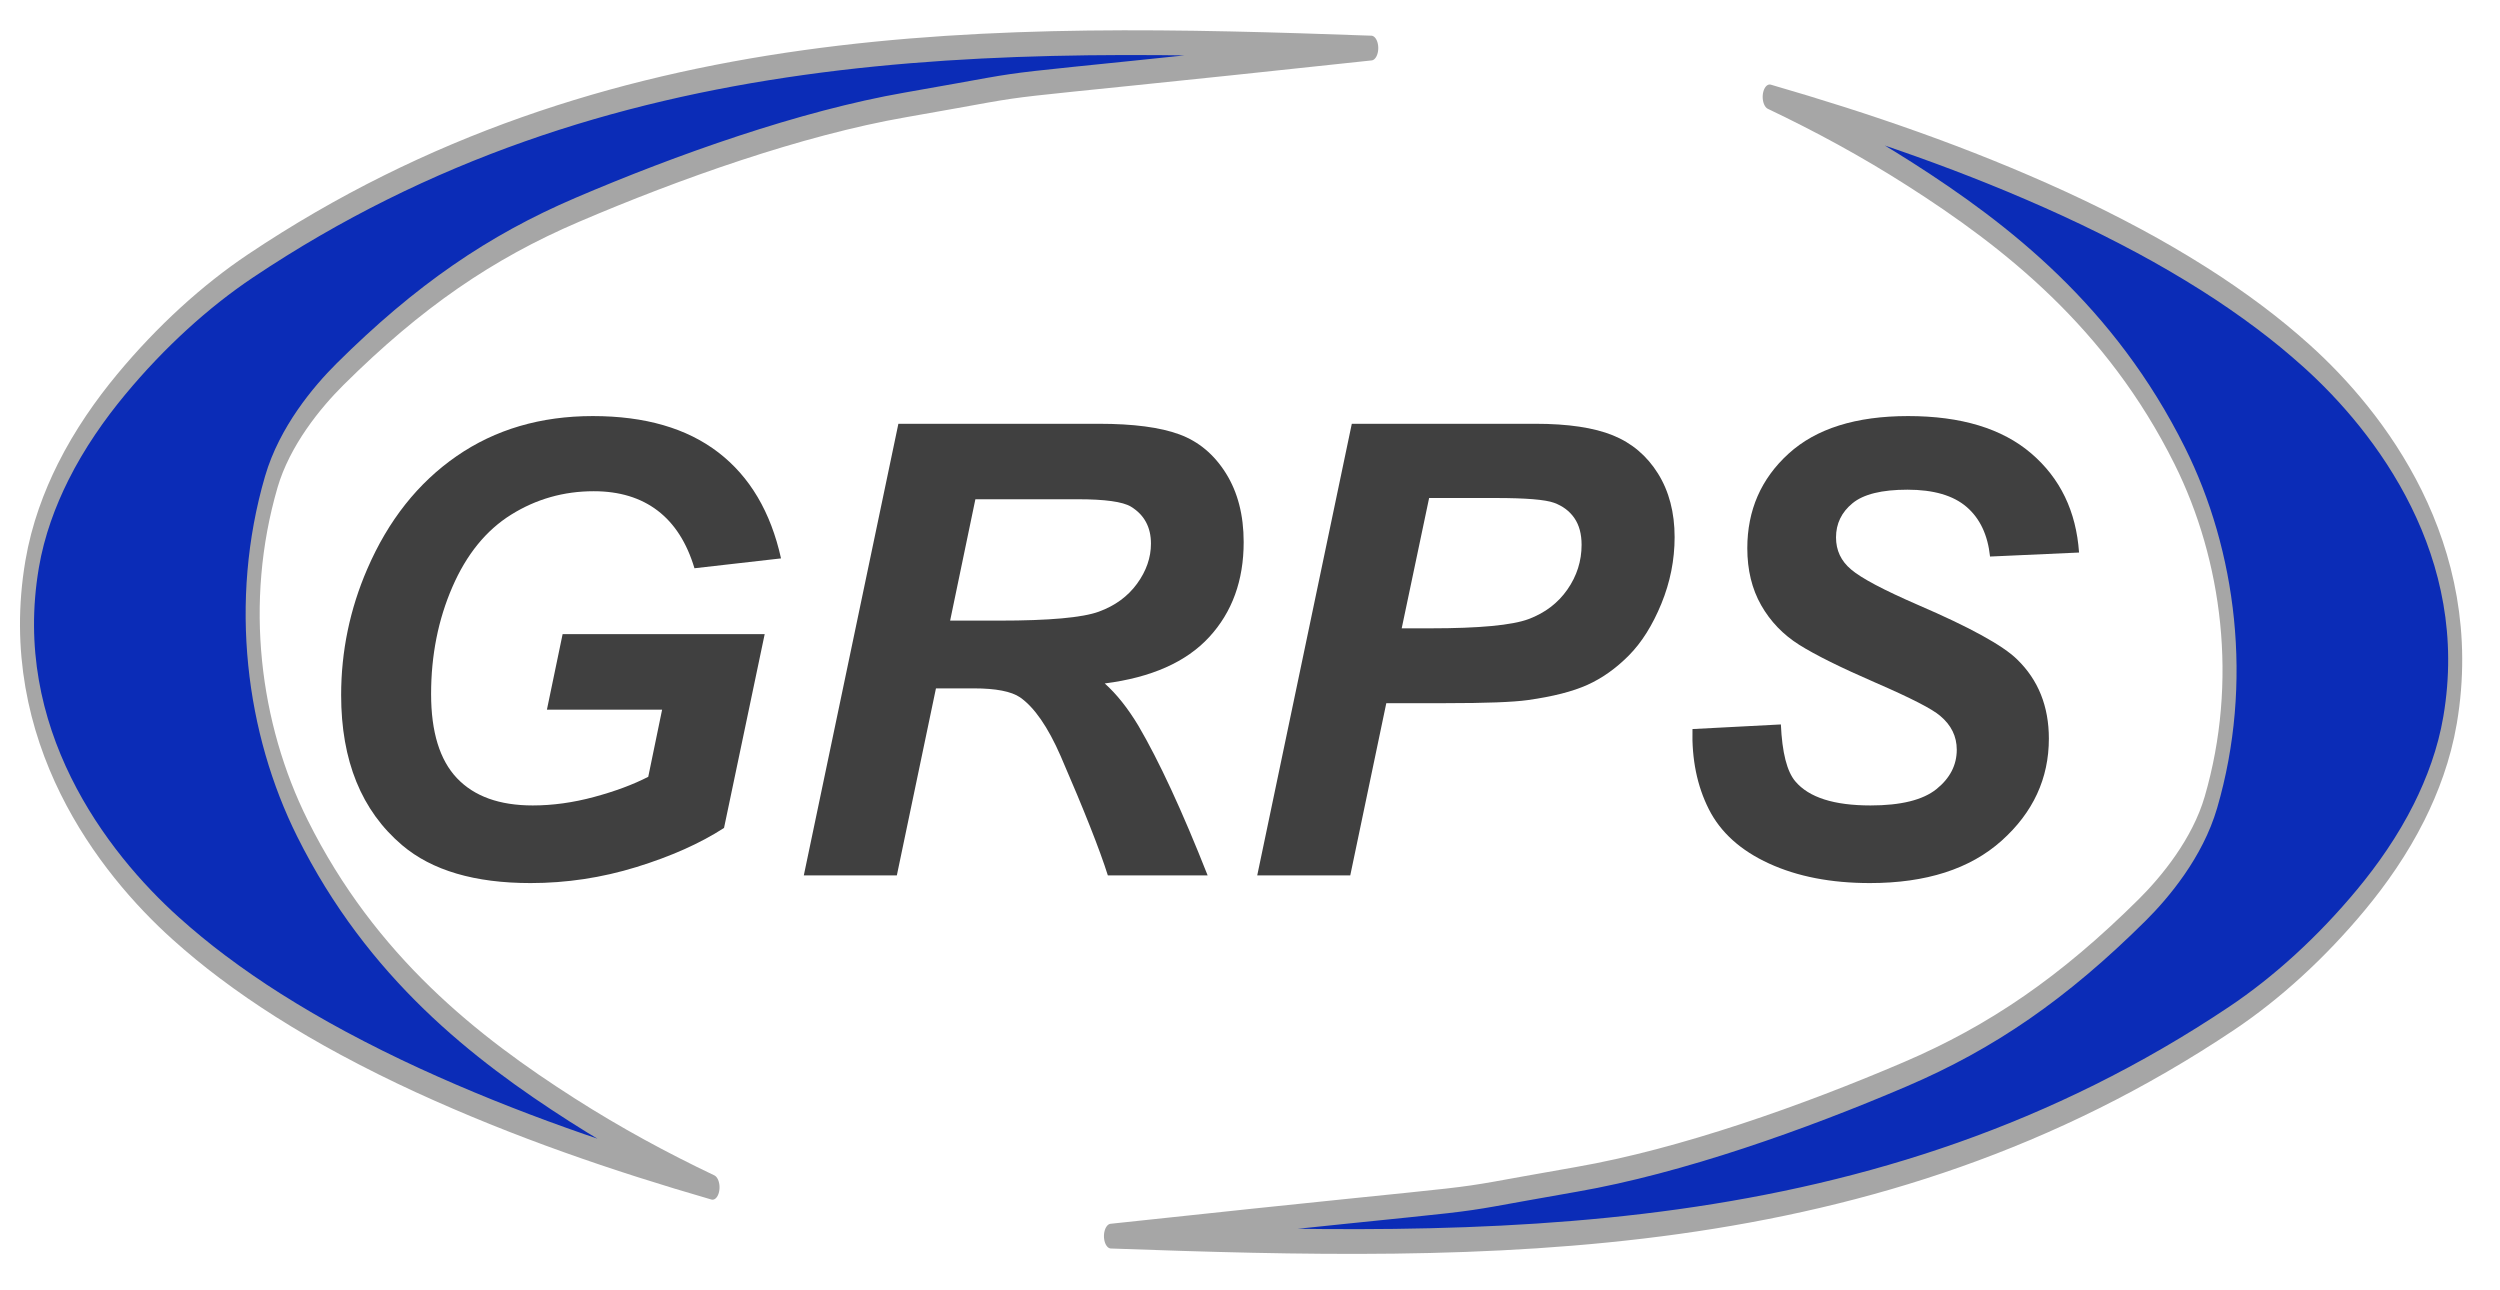
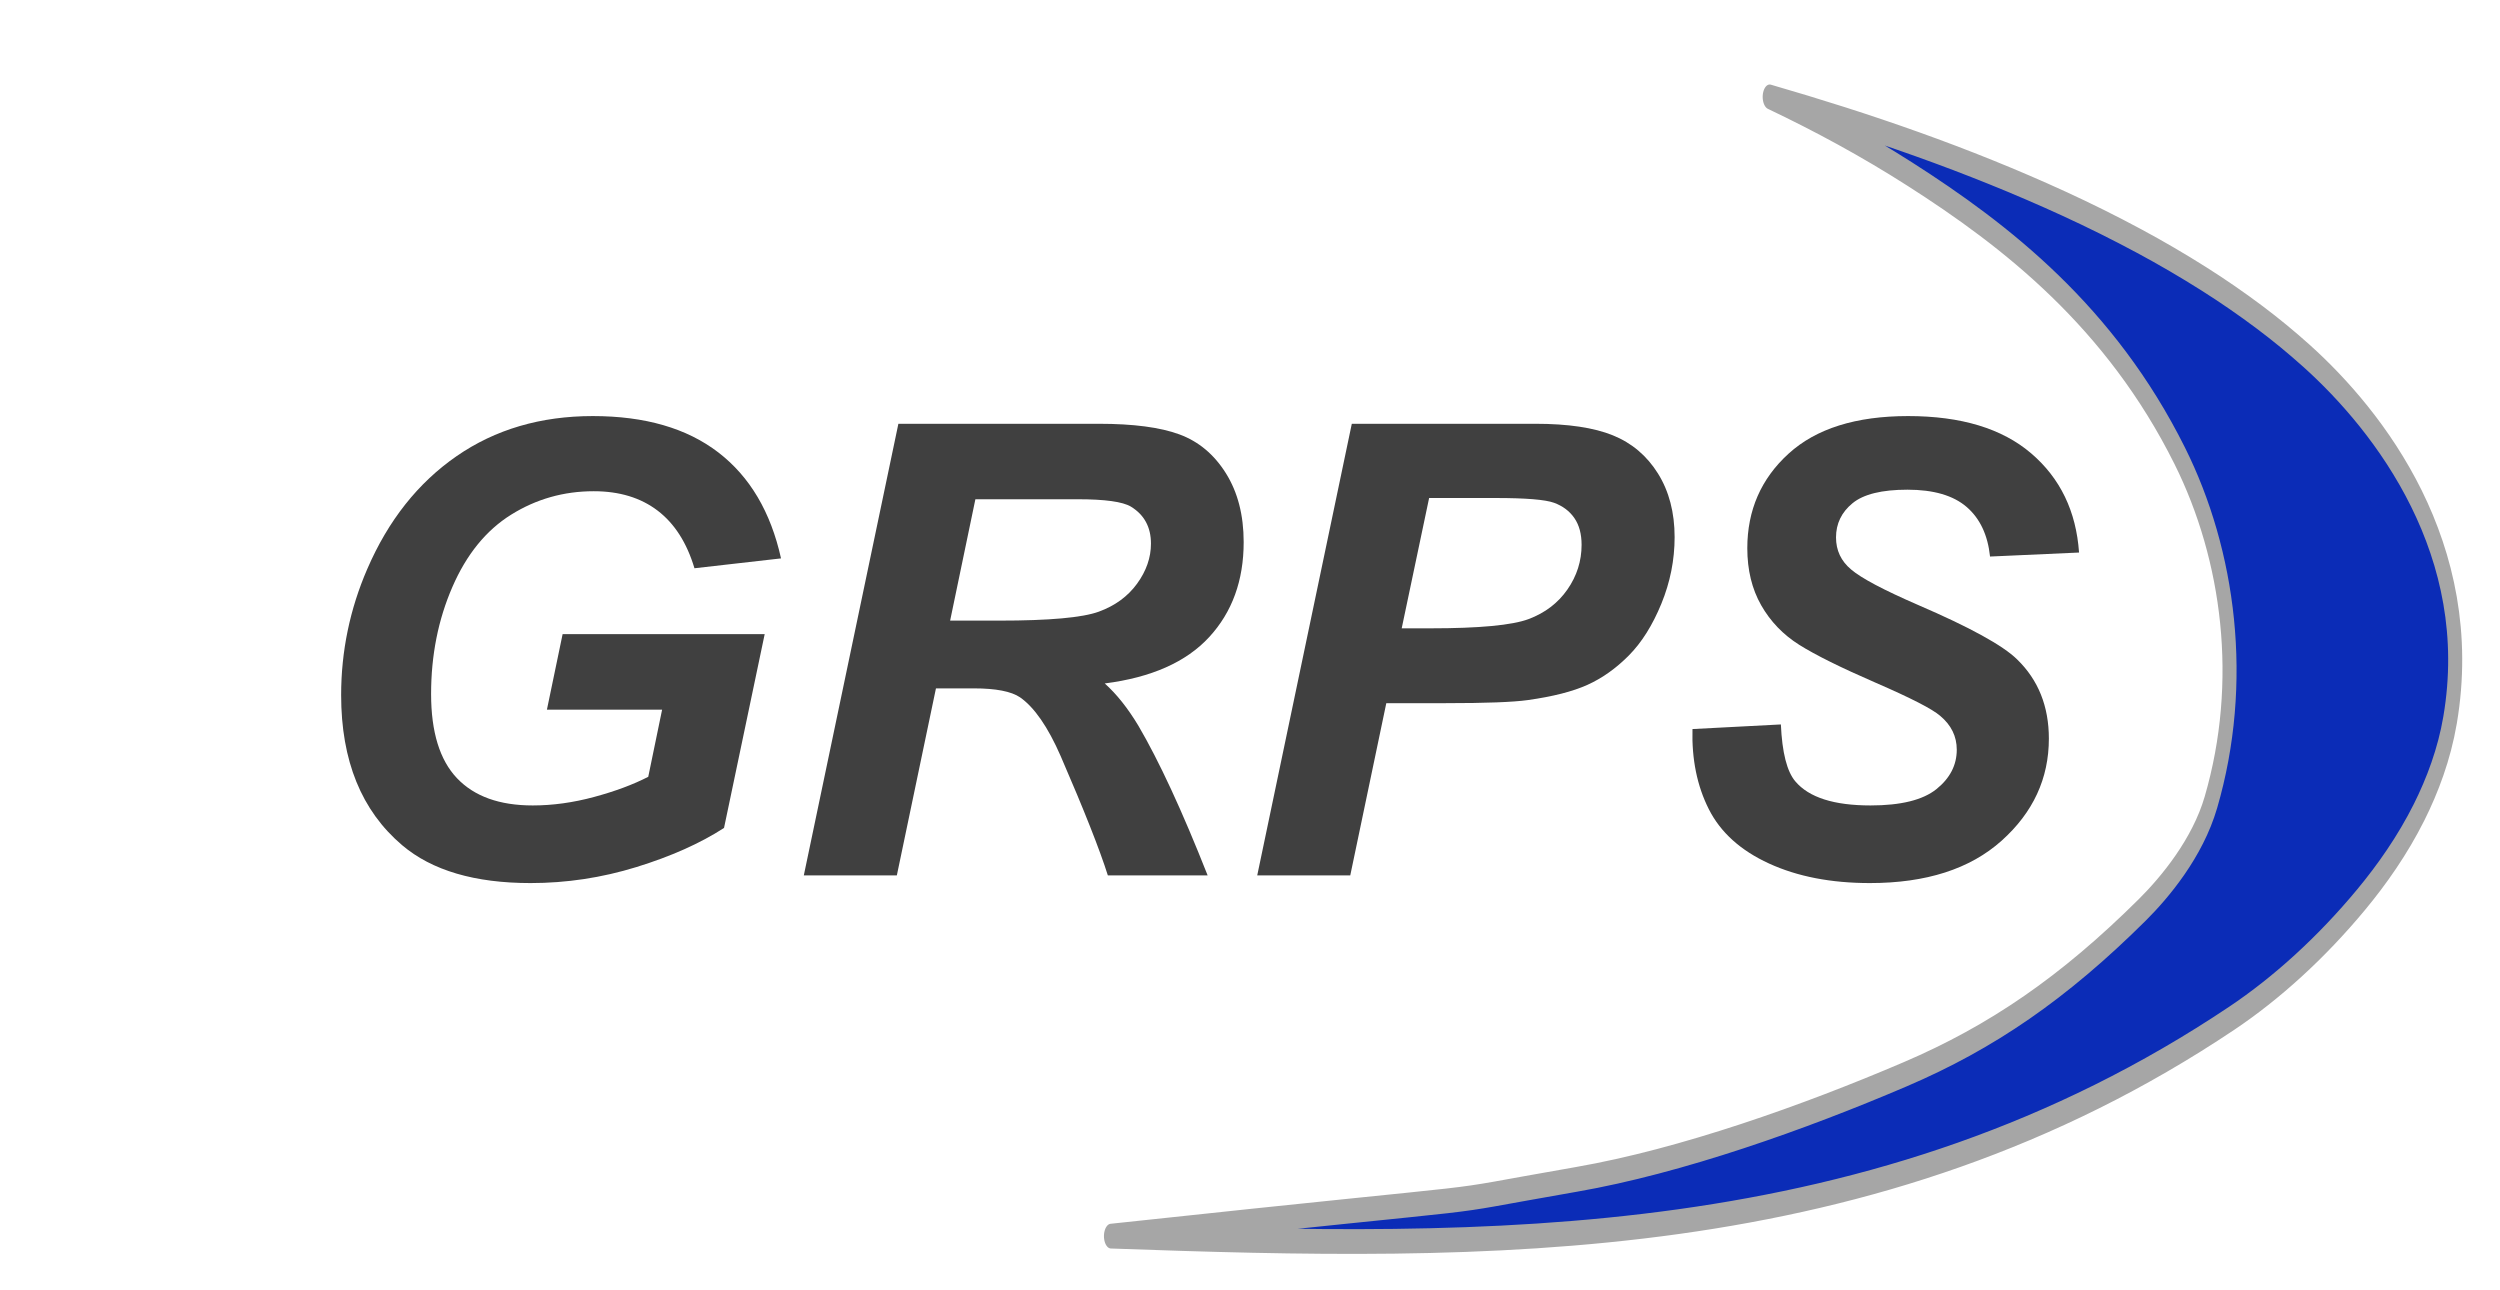
<svg xmlns="http://www.w3.org/2000/svg" width="100%" height="100%" viewBox="0 0 124 64" version="1.1" xml:space="preserve" style="fill-rule:evenodd;clip-rule:evenodd;stroke-linejoin:round;stroke-miterlimit:2;">
  <g id="Artboard1" transform="matrix(0.945,0,0,0.955,3.153,2.553)">
    <rect x="-3.336" y="-2.672" width="131.222" height="66.95" style="fill:none;" />
    <g id="Layer1" transform="matrix(1.058,0,0,1.047,-6.746,-2.672)">
      <g transform="matrix(0.978,0,0,0.978,-1.301,5.267)">
        <path d="M33.164,26.779L43.414,26.779L41.352,36.608C40.144,37.389 38.662,38.05 36.907,38.592C35.151,39.134 33.362,39.404 31.539,39.404C28.706,39.404 26.534,38.764 25.024,37.483C22.961,35.733 21.93,33.196 21.93,29.873C21.93,27.644 22.373,25.509 23.258,23.467C24.321,21.009 25.831,19.102 27.789,17.748C29.748,16.394 32.05,15.717 34.696,15.717C37.341,15.717 39.464,16.332 41.063,17.561C42.662,18.79 43.722,20.582 44.243,22.936L39.852,23.436C39.466,22.144 38.844,21.17 37.985,20.514C37.125,19.858 36.045,19.529 34.743,19.529C33.222,19.529 31.826,19.925 30.555,20.717C29.284,21.509 28.289,22.733 27.571,24.389C26.852,26.045 26.493,27.852 26.493,29.811C26.493,31.738 26.93,33.162 27.805,34.084C28.68,35.006 29.961,35.467 31.649,35.467C32.659,35.467 33.696,35.324 34.758,35.037C35.821,34.751 36.737,34.41 37.508,34.014L38.211,30.608L32.368,30.608L33.164,26.779Z" style="fill:rgb(64,64,64);fill-rule:nonzero;" />
        <path d="M50.118,39.014L45.399,39.014L50.196,16.108L60.368,16.108C62.118,16.108 63.479,16.287 64.453,16.647C65.427,17.006 66.214,17.665 66.813,18.623C67.412,19.582 67.711,20.743 67.711,22.108C67.711,24.055 67.128,25.662 65.961,26.928C64.795,28.194 63.029,28.977 60.664,29.279C61.269,29.821 61.836,30.535 62.368,31.42C63.42,33.212 64.591,35.743 65.883,39.014L60.821,39.014C60.414,37.722 59.618,35.707 58.43,32.967C57.784,31.488 57.097,30.493 56.368,29.983C55.92,29.68 55.138,29.529 54.024,29.529L52.102,29.529L50.118,39.014ZM52.821,26.092L55.321,26.092C57.852,26.092 59.532,25.941 60.36,25.639C61.188,25.337 61.836,24.863 62.305,24.217C62.774,23.571 63.008,22.894 63.008,22.186C63.008,21.352 62.67,20.727 61.993,20.311C61.576,20.061 60.675,19.936 59.289,19.936L54.102,19.936L52.821,26.092Z" style="fill:rgb(64,64,64);fill-rule:nonzero;" />
        <path d="M73.118,39.014L68.399,39.014L73.196,16.108L82.508,16.108C84.164,16.108 85.474,16.303 86.438,16.694C87.401,17.084 88.164,17.73 88.727,18.631C89.289,19.532 89.571,20.608 89.571,21.858C89.571,23.014 89.347,24.139 88.899,25.233C88.451,26.326 87.901,27.201 87.25,27.858C86.599,28.514 85.899,29.011 85.149,29.35C84.399,29.688 83.388,29.946 82.118,30.123C81.378,30.227 79.993,30.279 77.961,30.279L74.946,30.279L73.118,39.014ZM75.727,26.483L77.18,26.483C79.67,26.483 81.331,26.326 82.164,26.014C82.998,25.701 83.654,25.201 84.133,24.514C84.612,23.826 84.852,23.071 84.852,22.248C84.852,21.696 84.729,21.243 84.485,20.889C84.24,20.535 83.896,20.277 83.453,20.115C83.011,19.954 82.024,19.873 80.493,19.873L77.118,19.873L75.727,26.483Z" style="fill:rgb(64,64,64);fill-rule:nonzero;" />
        <path d="M90.477,31.592L94.961,31.358C95.024,32.785 95.269,33.748 95.696,34.248C96.383,35.061 97.654,35.467 99.508,35.467C101.05,35.467 102.164,35.191 102.852,34.639C103.539,34.087 103.883,33.42 103.883,32.639C103.883,31.962 103.602,31.389 103.039,30.92C102.644,30.576 101.558,30.019 99.782,29.248C98.006,28.477 96.709,27.834 95.891,27.319C95.073,26.803 94.43,26.134 93.961,25.311C93.493,24.488 93.258,23.524 93.258,22.42C93.258,20.493 93.956,18.894 95.352,17.623C96.748,16.352 98.769,15.717 101.414,15.717C104.102,15.717 106.183,16.347 107.657,17.608C109.131,18.868 109.94,20.545 110.086,22.639L105.571,22.842C105.456,21.748 105.06,20.91 104.383,20.326C103.706,19.743 102.706,19.451 101.383,19.451C100.081,19.451 99.151,19.68 98.594,20.139C98.037,20.597 97.758,21.175 97.758,21.873C97.758,22.529 98.013,23.071 98.524,23.498C99.034,23.936 100.164,24.535 101.914,25.295C104.55,26.43 106.227,27.352 106.946,28.061C108.019,29.102 108.555,30.441 108.555,32.076C108.555,34.097 107.756,35.824 106.157,37.256C104.558,38.688 102.331,39.404 99.477,39.404C97.508,39.404 95.802,39.074 94.36,38.412C92.917,37.751 91.899,36.832 91.305,35.654C90.711,34.477 90.435,33.123 90.477,31.592Z" style="fill:rgb(64,64,64);fill-rule:nonzero;" />
      </g>
      <g transform="matrix(0.097,0,0,0.171,-13.893,-44.43)">
-         <path d="M877.753,273.76C685.828,269.876 486.64,267.794 304.549,336.964C281.586,345.687 258.69,357.474 238.401,371.352C227.871,378.554 217.182,387.133 208.7,396.768C201.915,404.475 195.86,413.524 192.88,423.487C178.101,472.9 229.081,510.153 266.269,529.105C274.109,533.101 282.098,536.817 290.195,540.264C299.55,544.247 309.029,547.948 318.598,551.385C329.589,555.331 340.683,558.998 351.853,562.405C364.601,566.293 377.435,569.906 390.333,573.264C439.922,586.174 490.31,595.944 540.855,604.248C516.582,597.694 492.808,590.4 469.175,581.837C419.801,563.949 366.563,540.44 331.125,500.103C305.784,471.259 297.271,434.508 315.203,399.597C322.004,386.357 338.57,375.013 350.348,368.377C390.489,345.764 427.314,331.453 471.56,320.713C523.047,308.214 586.032,295.521 639.624,290.232C726.96,281.614 649.98,287.664 877.753,273.76Z" style="fill:rgb(11,44,183);fill-rule:nonzero;stroke:rgb(166,166,166);stroke-width:7.18px;" />
-       </g>
+         </g>
      <g transform="matrix(-0.097,-1.18941e-17,2.09913e-17,-0.171,143.479,108.131)">
        <path d="M877.753,273.76C685.828,269.876 486.64,267.794 304.549,336.964C281.586,345.687 258.69,357.474 238.401,371.352C227.871,378.554 217.182,387.133 208.7,396.768C201.915,404.475 195.86,413.524 192.88,423.487C178.101,472.9 229.081,510.153 266.269,529.105C274.109,533.101 282.098,536.817 290.195,540.264C299.55,544.247 309.029,547.948 318.598,551.385C329.589,555.331 340.683,558.998 351.853,562.405C364.601,566.293 377.435,569.906 390.333,573.264C439.922,586.174 490.31,595.944 540.855,604.248C516.582,597.694 492.808,590.4 469.175,581.837C419.801,563.949 366.563,540.44 331.125,500.103C305.784,471.259 297.271,434.508 315.203,399.597C322.004,386.357 338.57,375.013 350.348,368.377C390.489,345.764 427.314,331.453 471.56,320.713C523.047,308.214 586.032,295.521 639.624,290.232C726.96,281.614 649.98,287.664 877.753,273.76Z" style="fill:rgb(11,44,183);fill-rule:nonzero;stroke:rgb(166,166,166);stroke-width:7.18px;" />
      </g>
    </g>
  </g>
</svg>